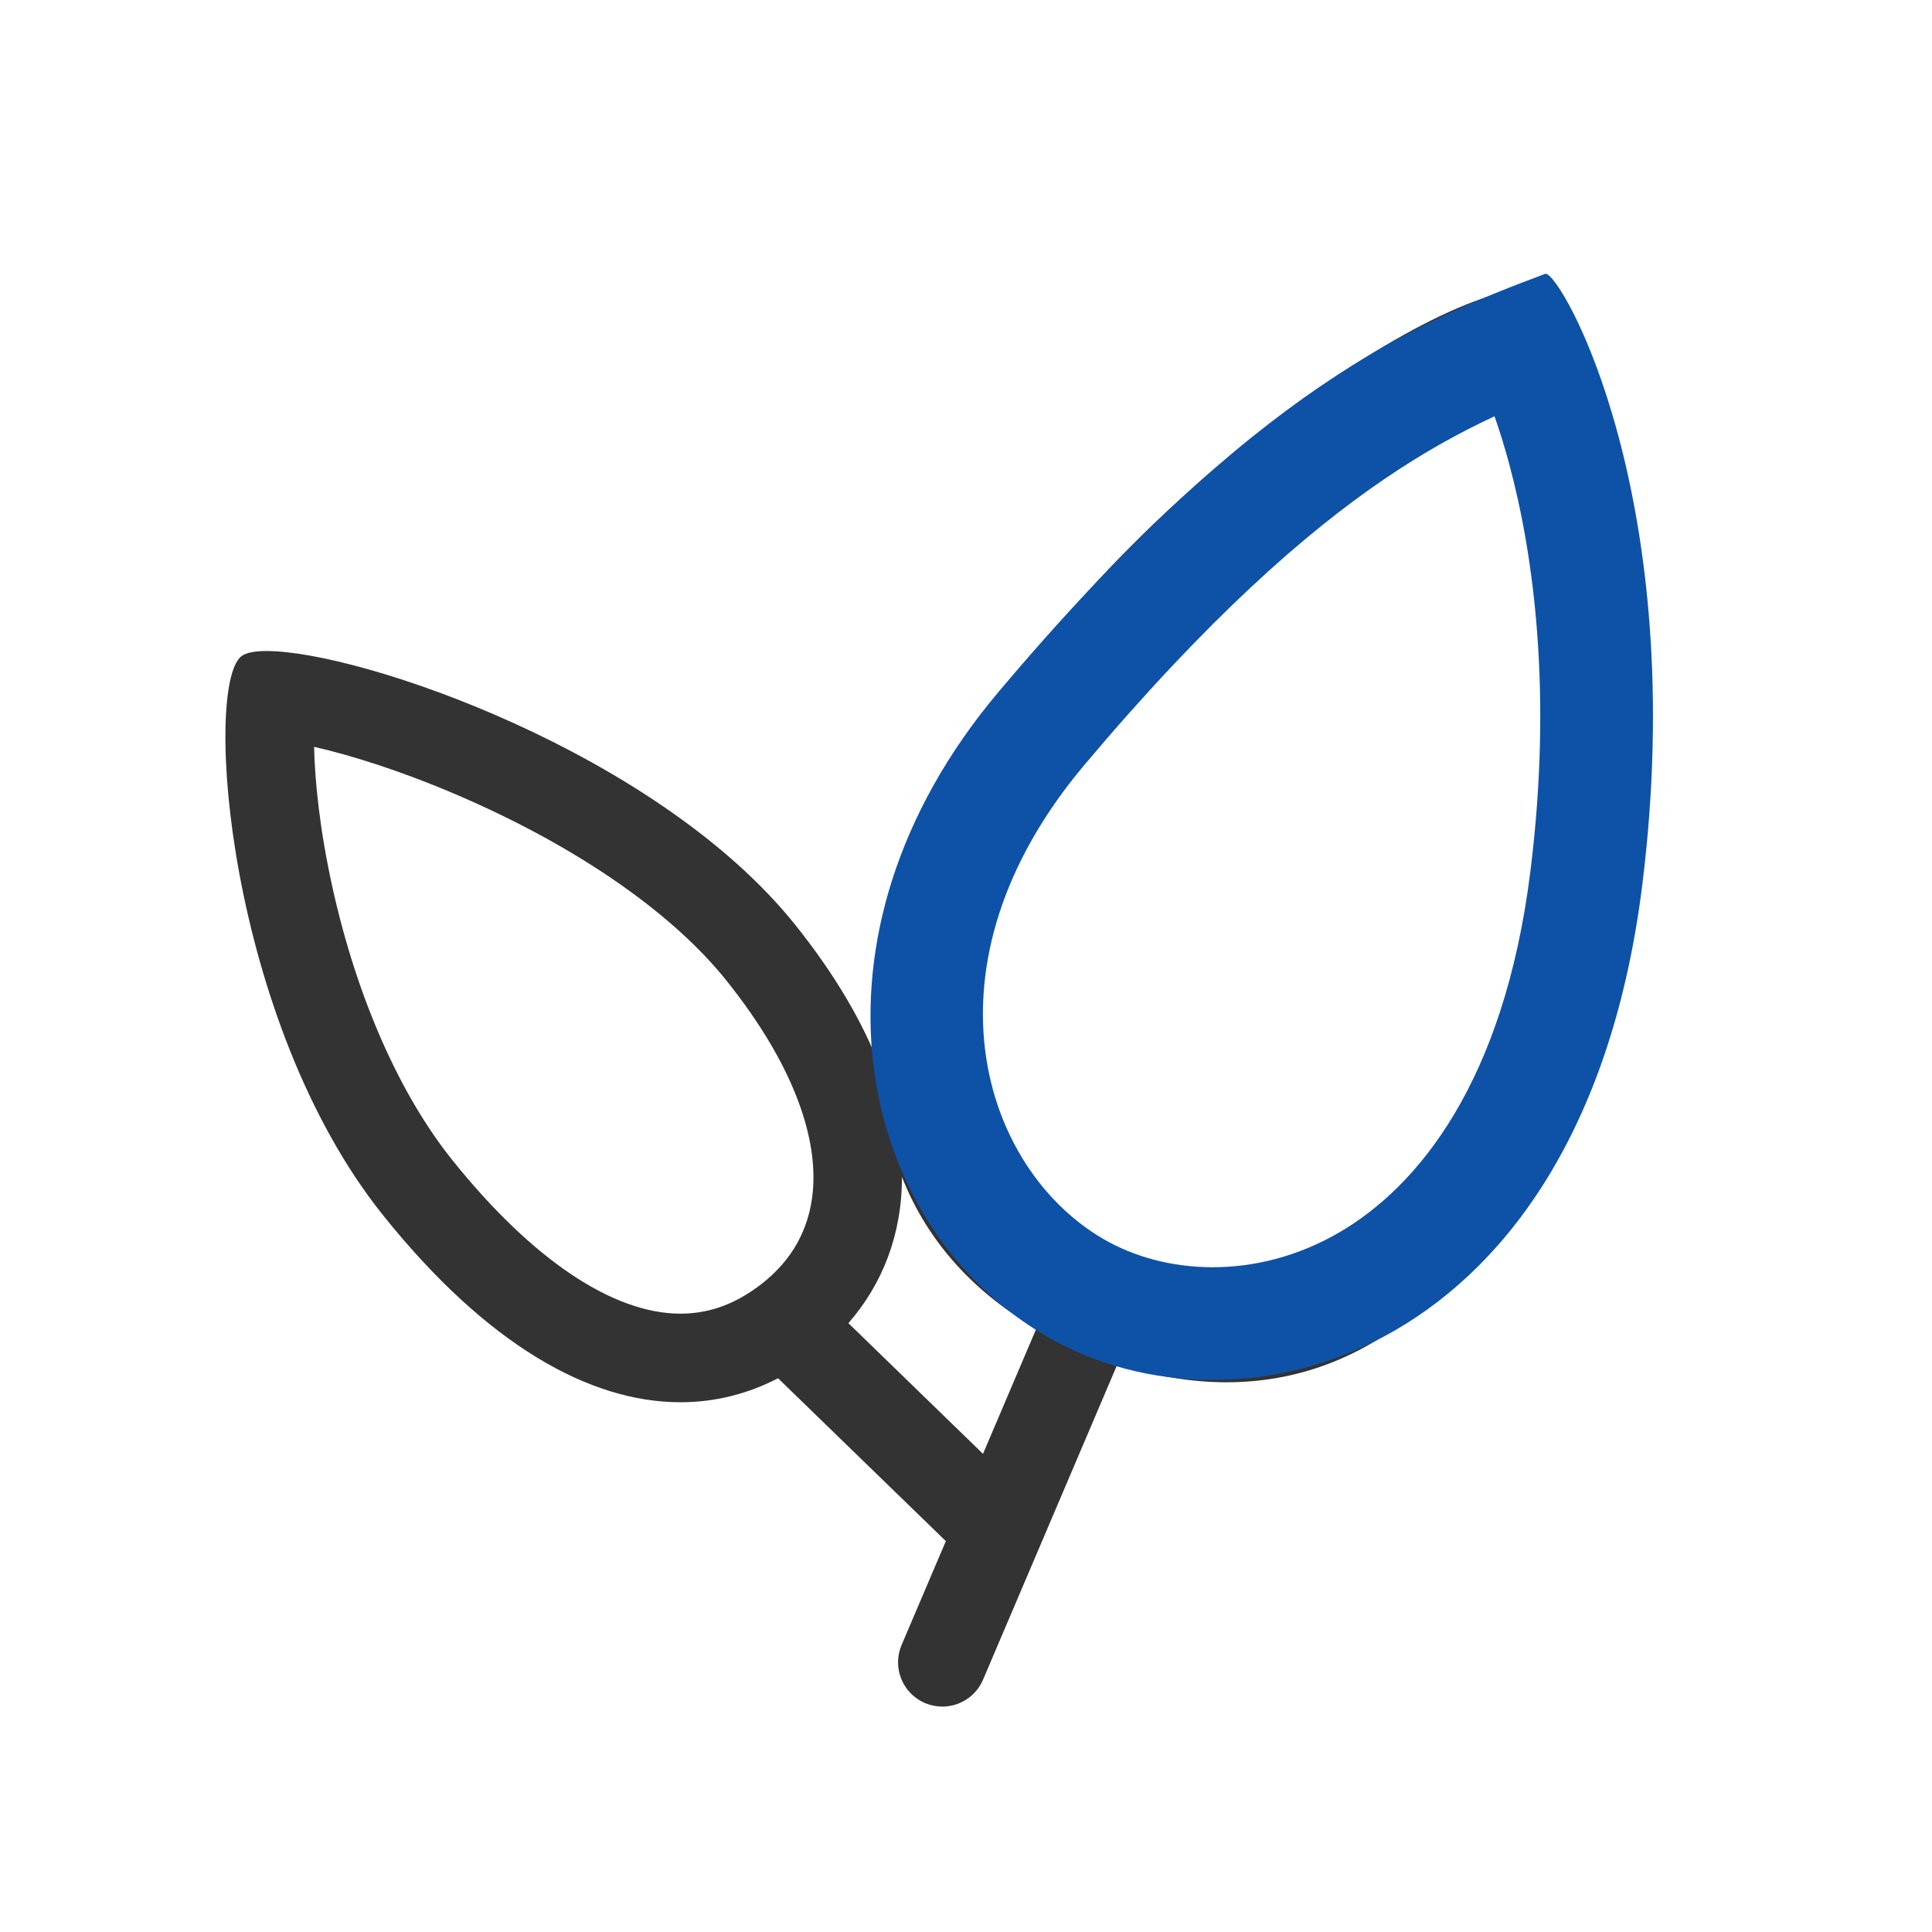
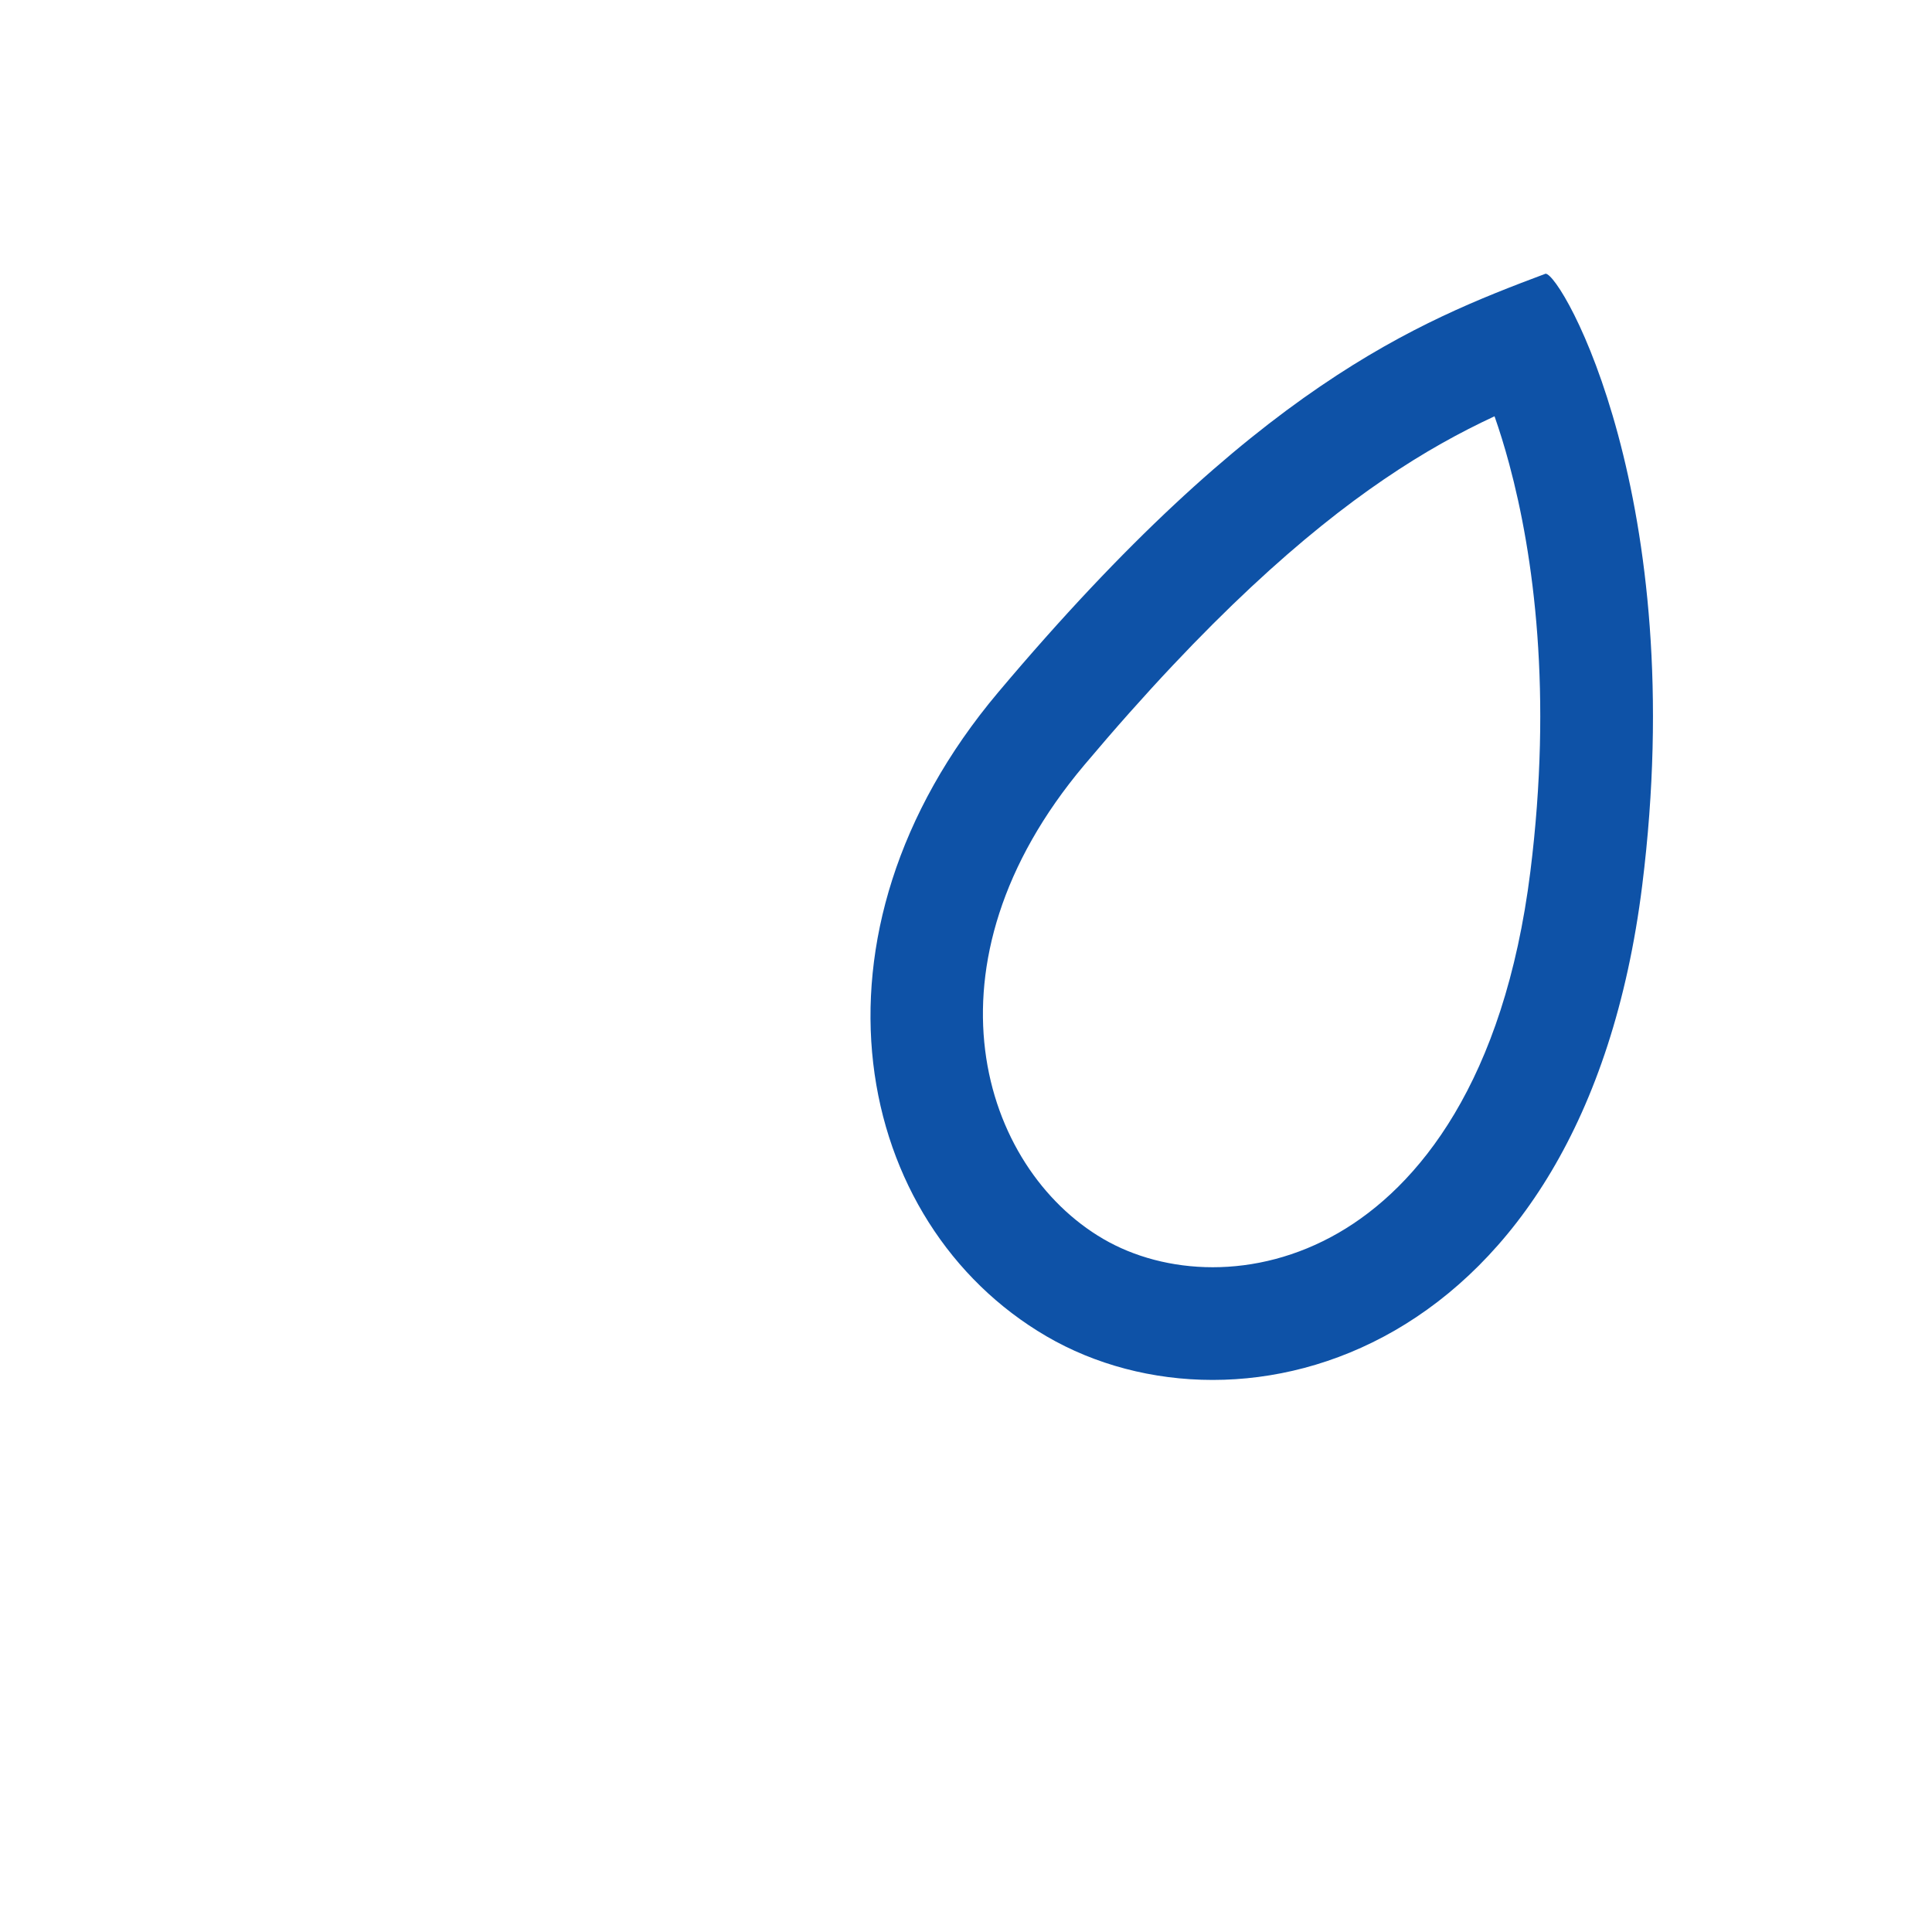
<svg xmlns="http://www.w3.org/2000/svg" width="60" height="60" viewBox="0 0 60 60" fill="none">
-   <path d="M47.801 9.066L47.798 9.064C47.676 9.021 47.531 9 47.363 9C44.084 9.001 32.436 17.097 28.877 25.805C27.726 28.619 27.263 31.064 27.335 33.159C26.803 31.762 25.939 30.271 24.688 28.711C20.406 23.373 11.183 20.218 8.282 20.218C7.918 20.218 7.653 20.268 7.511 20.369C7.503 20.375 7.496 20.38 7.489 20.386C6.314 21.347 7.06 31.713 11.907 37.754C15.133 41.776 18.32 43.548 21.132 43.548C22.203 43.548 23.219 43.291 24.163 42.803L29.374 47.861L28 51.086C27.702 51.784 28.028 52.592 28.726 52.89C28.902 52.964 29.084 53 29.264 53C29.799 53 30.307 52.686 30.53 52.163L34.679 42.423C34.687 42.403 34.695 42.384 34.702 42.364C35.842 42.731 36.977 42.928 38.094 42.928C42.298 42.928 46.233 40.135 49.11 33.098C52.85 23.949 50.302 9.967 47.801 9.066ZM21.132 40.797C19.032 40.797 16.517 39.105 14.052 36.033C12.412 33.989 11.093 30.999 10.337 27.614C9.922 25.75 9.778 24.235 9.754 23.194C10.042 23.259 10.365 23.341 10.719 23.441C12.026 23.811 13.448 24.338 14.83 24.967C18.209 26.502 20.948 28.443 22.544 30.432C23.644 31.803 24.424 33.136 24.861 34.394C25.217 35.418 25.337 36.368 25.218 37.216C25.057 38.363 24.465 39.306 23.456 40.019C22.716 40.543 21.956 40.797 21.132 40.797ZM26.348 41.092C27.4 39.886 28.014 38.345 28.011 36.551C28.824 38.62 30.31 40.177 32.189 41.261C32.175 41.288 32.162 41.316 32.149 41.344L30.528 45.15L26.348 41.092ZM48.037 25.931C47.773 28.251 47.278 30.312 46.565 32.057C45.357 35.01 43.931 37.195 42.326 38.55C41.029 39.645 39.645 40.178 38.094 40.178C37.183 40.178 36.203 39.991 35.181 39.623C34.091 39.23 33.153 38.705 32.395 38.063C31.638 37.423 31.06 36.662 30.677 35.8C30.223 34.778 30.025 33.579 30.09 32.235C30.167 30.631 30.615 28.818 31.422 26.845C32.135 25.099 33.282 23.258 34.83 21.372C36.214 19.686 37.919 17.979 39.76 16.437C41.389 15.071 43.13 13.835 44.663 12.954C45.539 12.451 46.205 12.146 46.666 11.968C46.846 12.38 47.07 12.994 47.296 13.853C47.713 15.441 48.01 17.344 48.154 19.355C48.313 21.58 48.273 23.854 48.037 25.931Z" fill="#333333" />
  <path fill-rule="evenodd" clip-rule="evenodd" d="M42.972 14.892C40.545 16.546 37.526 19.185 33.677 23.755C28.456 29.955 30.483 36.272 34.264 38.477C36.166 39.586 38.992 39.772 41.564 38.29C44.044 36.86 46.711 33.595 47.527 27.066C48.218 21.534 47.632 17.24 46.87 14.41C46.721 13.855 46.566 13.361 46.414 12.928C45.35 13.423 44.224 14.038 42.972 14.892ZM48 8.5C44 10 39 12 31 21.5C24.648 29.043 26.5 38 32.5 41.5C38.5 45 49.164 42.193 51 27.5C52.5 15.5 48.5 8.5 48 8.5Z" fill="#0E52A7" />
</svg>